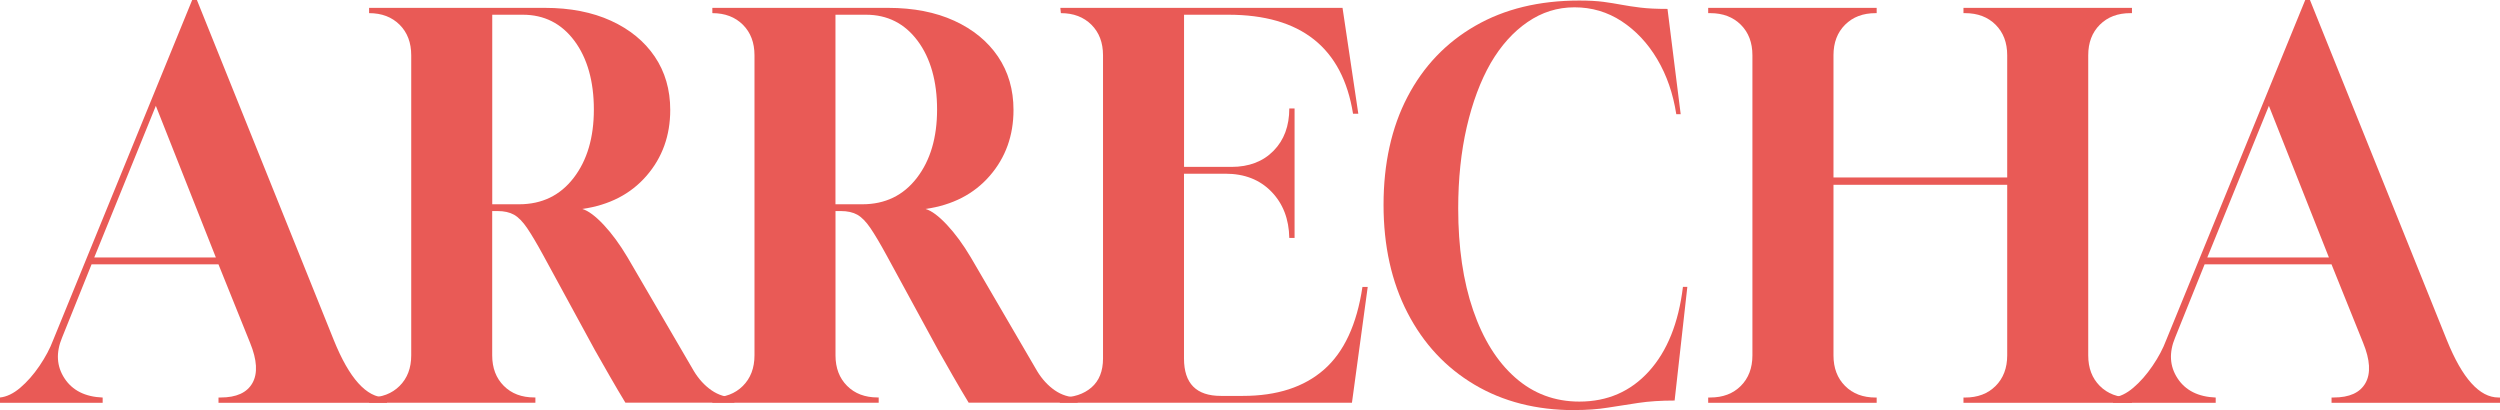
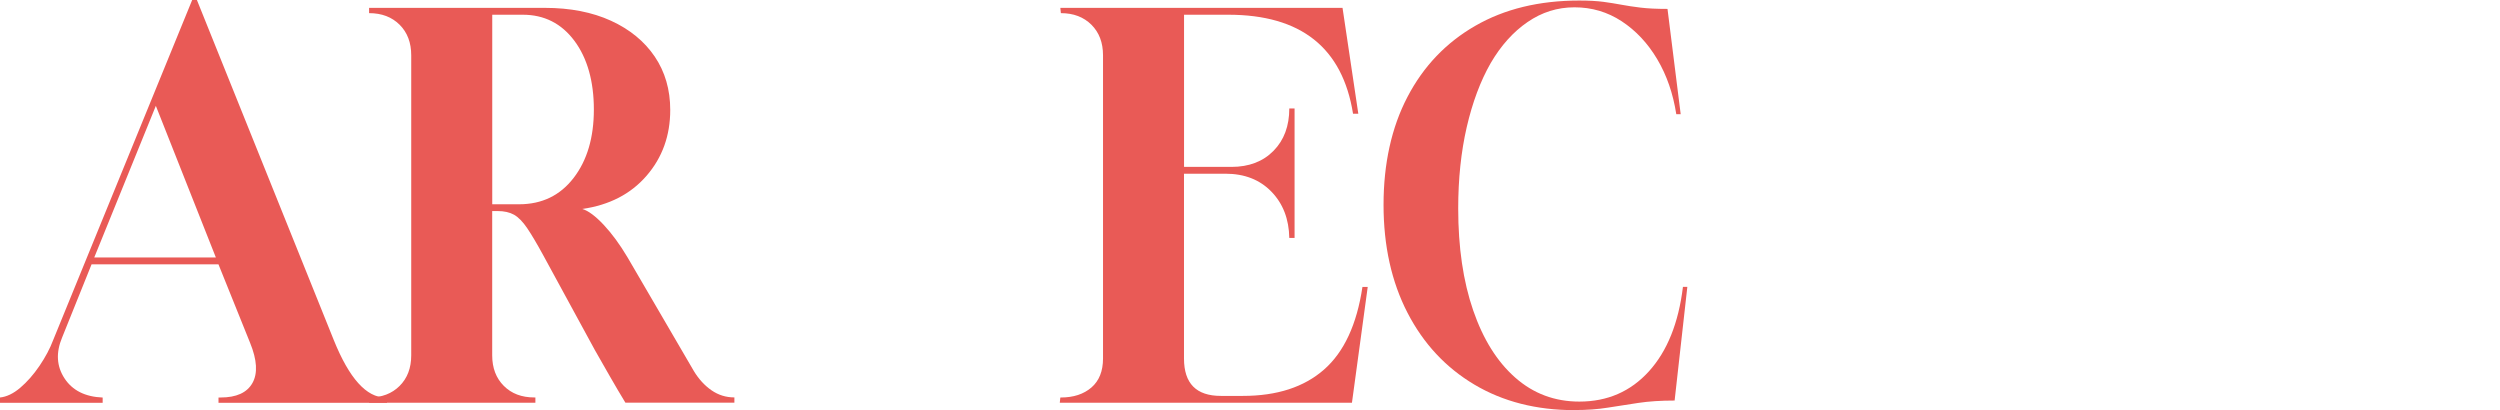
<svg xmlns="http://www.w3.org/2000/svg" id="Capa_1" data-name="Capa 1" viewBox="0 0 597.36 98">
  <defs>
    <style>      .cls-1 {        fill: #e95a56;      }    </style>
  </defs>
  <path class="cls-1" d="M0,96.24v-1.26c1.59-.17,3.21-.94,4.84-2.33s3.16-3.12,4.59-5.22c1.42-2.1,2.52-4.15,3.27-6.16L45.92,0h1.13l32.71,81.27c3.69,9.14,7.8,13.71,12.33,13.71h.38v1.26h-40.26v-1.26h.5c3.77,0,6.31-1.15,7.61-3.46,1.3-2.31,1.11-5.51-.57-9.62l-7.55-18.74h-30.32l-7.04,17.49c-1.51,3.61-1.32,6.86.57,9.75,1.89,2.89,4.93,4.42,9.12,4.59v1.26H0ZM22.52,61.52h29.06l-14.34-36.23-14.72,36.23Z" />
  <path class="cls-1" d="M88.19,96.24v-1.26c3.02,0,5.45-.92,7.3-2.77s2.77-4.28,2.77-7.3V13.21c0-3.02-.92-5.45-2.77-7.3-1.85-1.84-4.28-2.77-7.3-2.77v-1.26h42.02c6.04,0,11.3,1.03,15.79,3.08,4.49,2.06,7.97,4.91,10.44,8.55,2.47,3.65,3.71,7.91,3.71,12.77,0,6.12-1.89,11.37-5.66,15.72-3.77,4.36-8.89,7-15.35,7.93,1.42.42,3.12,1.68,5.09,3.77,1.97,2.1,3.88,4.7,5.72,7.8l15.85,27.17c1.17,1.93,2.58,3.46,4.21,4.59,1.64,1.13,3.46,1.7,5.47,1.7v1.26h-26.04c-1.18-1.93-2.41-4.03-3.71-6.29-1.3-2.26-2.5-4.36-3.59-6.29l-12.33-22.64c-1.51-2.77-2.79-4.93-3.84-6.48-1.05-1.55-2.1-2.62-3.14-3.21-1.05-.59-2.37-.88-3.96-.88h-1.26v34.47c0,3.02.92,5.45,2.77,7.3,1.84,1.85,4.28,2.77,7.3,2.77h.25v1.26h-39.75ZM117.62,48.81h6.42c5.45,0,9.79-2.1,13.02-6.29,3.23-4.19,4.84-9.64,4.84-16.35s-1.55-12.27-4.65-16.42c-3.1-4.15-7.21-6.23-12.33-6.23h-7.3v45.29Z" />
-   <path class="cls-1" d="M170.21,96.24v-1.26c3.02,0,5.45-.92,7.3-2.77,1.84-1.84,2.77-4.28,2.77-7.3V13.21c0-3.02-.92-5.45-2.77-7.3-1.85-1.84-4.28-2.77-7.3-2.77v-1.26h42.02c6.04,0,11.3,1.03,15.79,3.08,4.49,2.06,7.97,4.91,10.44,8.55,2.47,3.65,3.71,7.91,3.71,12.77,0,6.12-1.89,11.37-5.66,15.72-3.77,4.36-8.89,7-15.35,7.93,1.43.42,3.12,1.68,5.09,3.77,1.97,2.1,3.88,4.7,5.72,7.8l15.85,27.17c1.17,1.93,2.58,3.46,4.21,4.59,1.64,1.13,3.46,1.7,5.47,1.7v1.26h-26.04c-1.18-1.93-2.41-4.03-3.71-6.29-1.3-2.26-2.5-4.36-3.58-6.29l-12.33-22.64c-1.51-2.77-2.79-4.93-3.84-6.48-1.05-1.55-2.1-2.62-3.14-3.21-1.05-.59-2.37-.88-3.96-.88h-1.26v34.47c0,3.02.92,5.45,2.77,7.3,1.84,1.85,4.28,2.77,7.3,2.77h.25v1.26h-39.75ZM199.64,48.81h6.41c5.45,0,9.79-2.1,13.02-6.29,3.23-4.19,4.84-9.64,4.84-16.35s-1.55-12.27-4.65-16.42c-3.1-4.15-7.21-6.23-12.33-6.23h-7.3v45.29Z" />
  <path class="cls-1" d="M253.23,96.24l.13-1.26h.13c3.02,0,5.45-.8,7.3-2.39,1.84-1.59,2.77-3.9,2.77-6.92V13.21c0-3.02-.92-5.45-2.77-7.3-1.85-1.84-4.28-2.77-7.3-2.77l-.13-1.26h67.43l3.77,25.29h-1.26c-2.52-15.77-12.45-23.65-29.81-23.65h-10.57v36.36h11.32c4.19,0,7.55-1.28,10.06-3.84,2.52-2.56,3.77-5.93,3.77-10.13h1.26v30.95h-1.26c-.08-4.53-1.51-8.22-4.28-11.07-2.77-2.85-6.42-4.28-10.94-4.28h-9.94v44.16c0,5.96,2.93,8.93,8.81,8.93h5.28c8.13,0,14.59-2.1,19.37-6.29,4.78-4.19,7.84-10.78,9.18-19.75h1.26l-3.77,27.68h-69.82Z" />
  <path class="cls-1" d="M376.21,98c-9.09,0-17.06-2.03-23.91-6.1-6.85-4.07-12.18-9.79-15.99-17.17-3.81-7.38-5.72-15.98-5.72-25.79s1.9-18.49,5.72-25.79c3.81-7.3,9.21-12.96,16.2-16.98,6.99-4.03,15.27-6.04,24.85-6.04,2.31,0,4.23.11,5.77.31,1.54.21,2.97.44,4.3.69,1.33.25,2.85.48,4.56.69,1.71.21,3.86.31,6.45.31l3.15,25.16h-1.05c-.77-4.95-2.29-9.33-4.56-13.15-2.27-3.82-5.1-6.83-8.49-9.06-3.39-2.22-7.15-3.33-11.27-3.33s-7.8,1.18-11.22,3.52c-3.43,2.35-6.36,5.62-8.81,9.81-2.45,4.28-4.35,9.37-5.72,15.28-1.36,5.91-2.04,12.39-2.04,19.44,0,9.31,1.19,17.42,3.57,24.34,2.38,6.92,5.73,12.29,10.07,16.1,4.33,3.82,9.44,5.72,15.31,5.72,6.71,0,12.25-2.41,16.62-7.23,4.37-4.82,7.08-11.55,8.13-20.19h1.05l-3.04,27.17c-3.29,0-6.19.19-8.7.57-2.52.38-4.95.76-7.29,1.13-2.34.38-4.98.57-7.92.57Z" />
-   <path class="cls-1" d="M408.16,96.24v-1.26h.5c3.02,0,5.45-.92,7.3-2.77,1.84-1.84,2.77-4.28,2.77-7.3V13.21c0-3.02-.92-5.45-2.77-7.3-1.85-1.84-4.28-2.77-7.3-2.77h-.5v-1.26h40.26v1.26h-.25c-3.02,0-5.45.92-7.3,2.77s-2.77,4.28-2.77,7.3v29.19h41.51V13.21c0-3.02-.92-5.45-2.77-7.3-1.85-1.84-4.28-2.77-7.3-2.77h-.38v-1.26h40.26v1.26h-.38c-3.02,0-5.45.92-7.3,2.77s-2.77,4.28-2.77,7.3v71.71c0,3.02.92,5.45,2.77,7.3,1.84,1.85,4.28,2.77,7.3,2.77h.38v1.26h-40.26v-1.26h.38c3.02,0,5.45-.92,7.3-2.77,1.84-1.84,2.77-4.28,2.77-7.3v-40.76h-41.51v40.76c0,3.02.92,5.45,2.77,7.3,1.84,1.85,4.28,2.77,7.3,2.77h.25v1.26h-40.26Z" />
-   <path class="cls-1" d="M504.9,96.24v-1.26c1.59-.17,3.21-.94,4.84-2.33,1.63-1.38,3.16-3.12,4.59-5.22,1.43-2.1,2.52-4.15,3.27-6.16L550.82,0h1.13l32.71,81.27c3.69,9.14,7.8,13.71,12.33,13.71h.38v1.26h-40.26v-1.26h.5c3.77,0,6.31-1.15,7.61-3.46,1.3-2.31,1.11-5.51-.57-9.62l-7.55-18.74h-30.32l-7.04,17.49c-1.51,3.61-1.32,6.86.57,9.75s4.93,4.42,9.12,4.59v1.26h-24.53ZM527.42,61.52h29.06l-14.34-36.23-14.72,36.23Z" />
</svg>